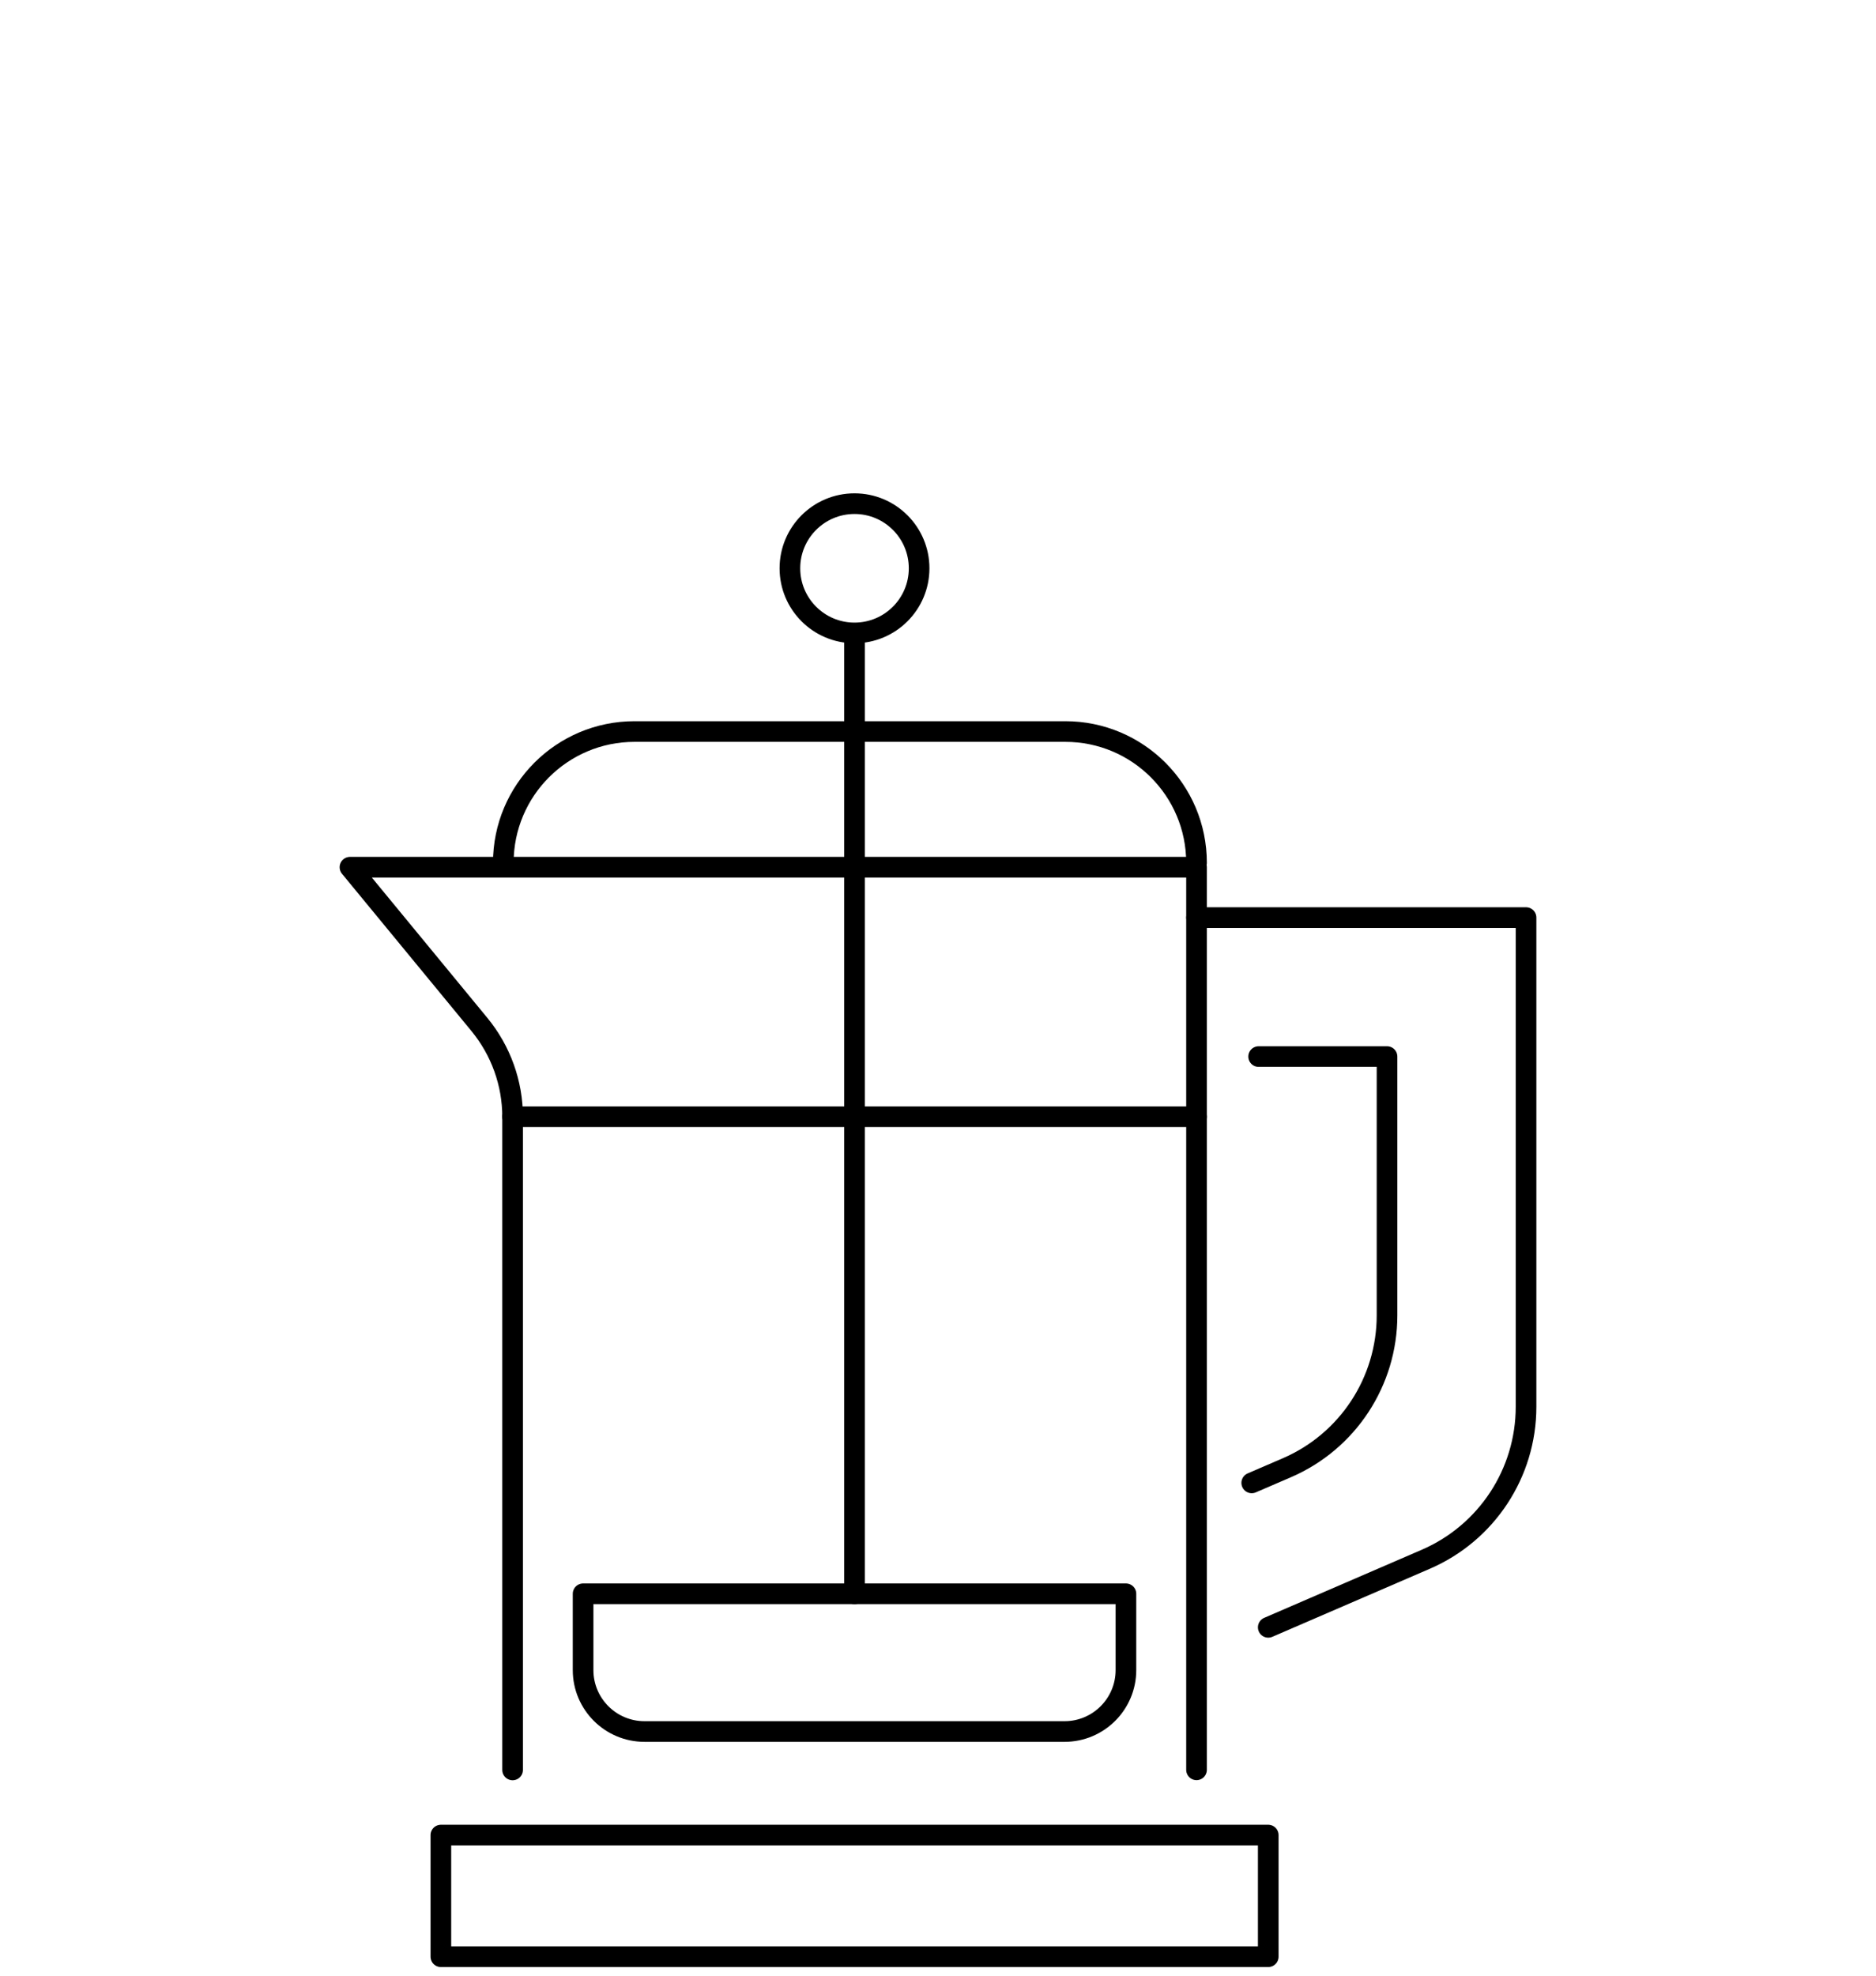
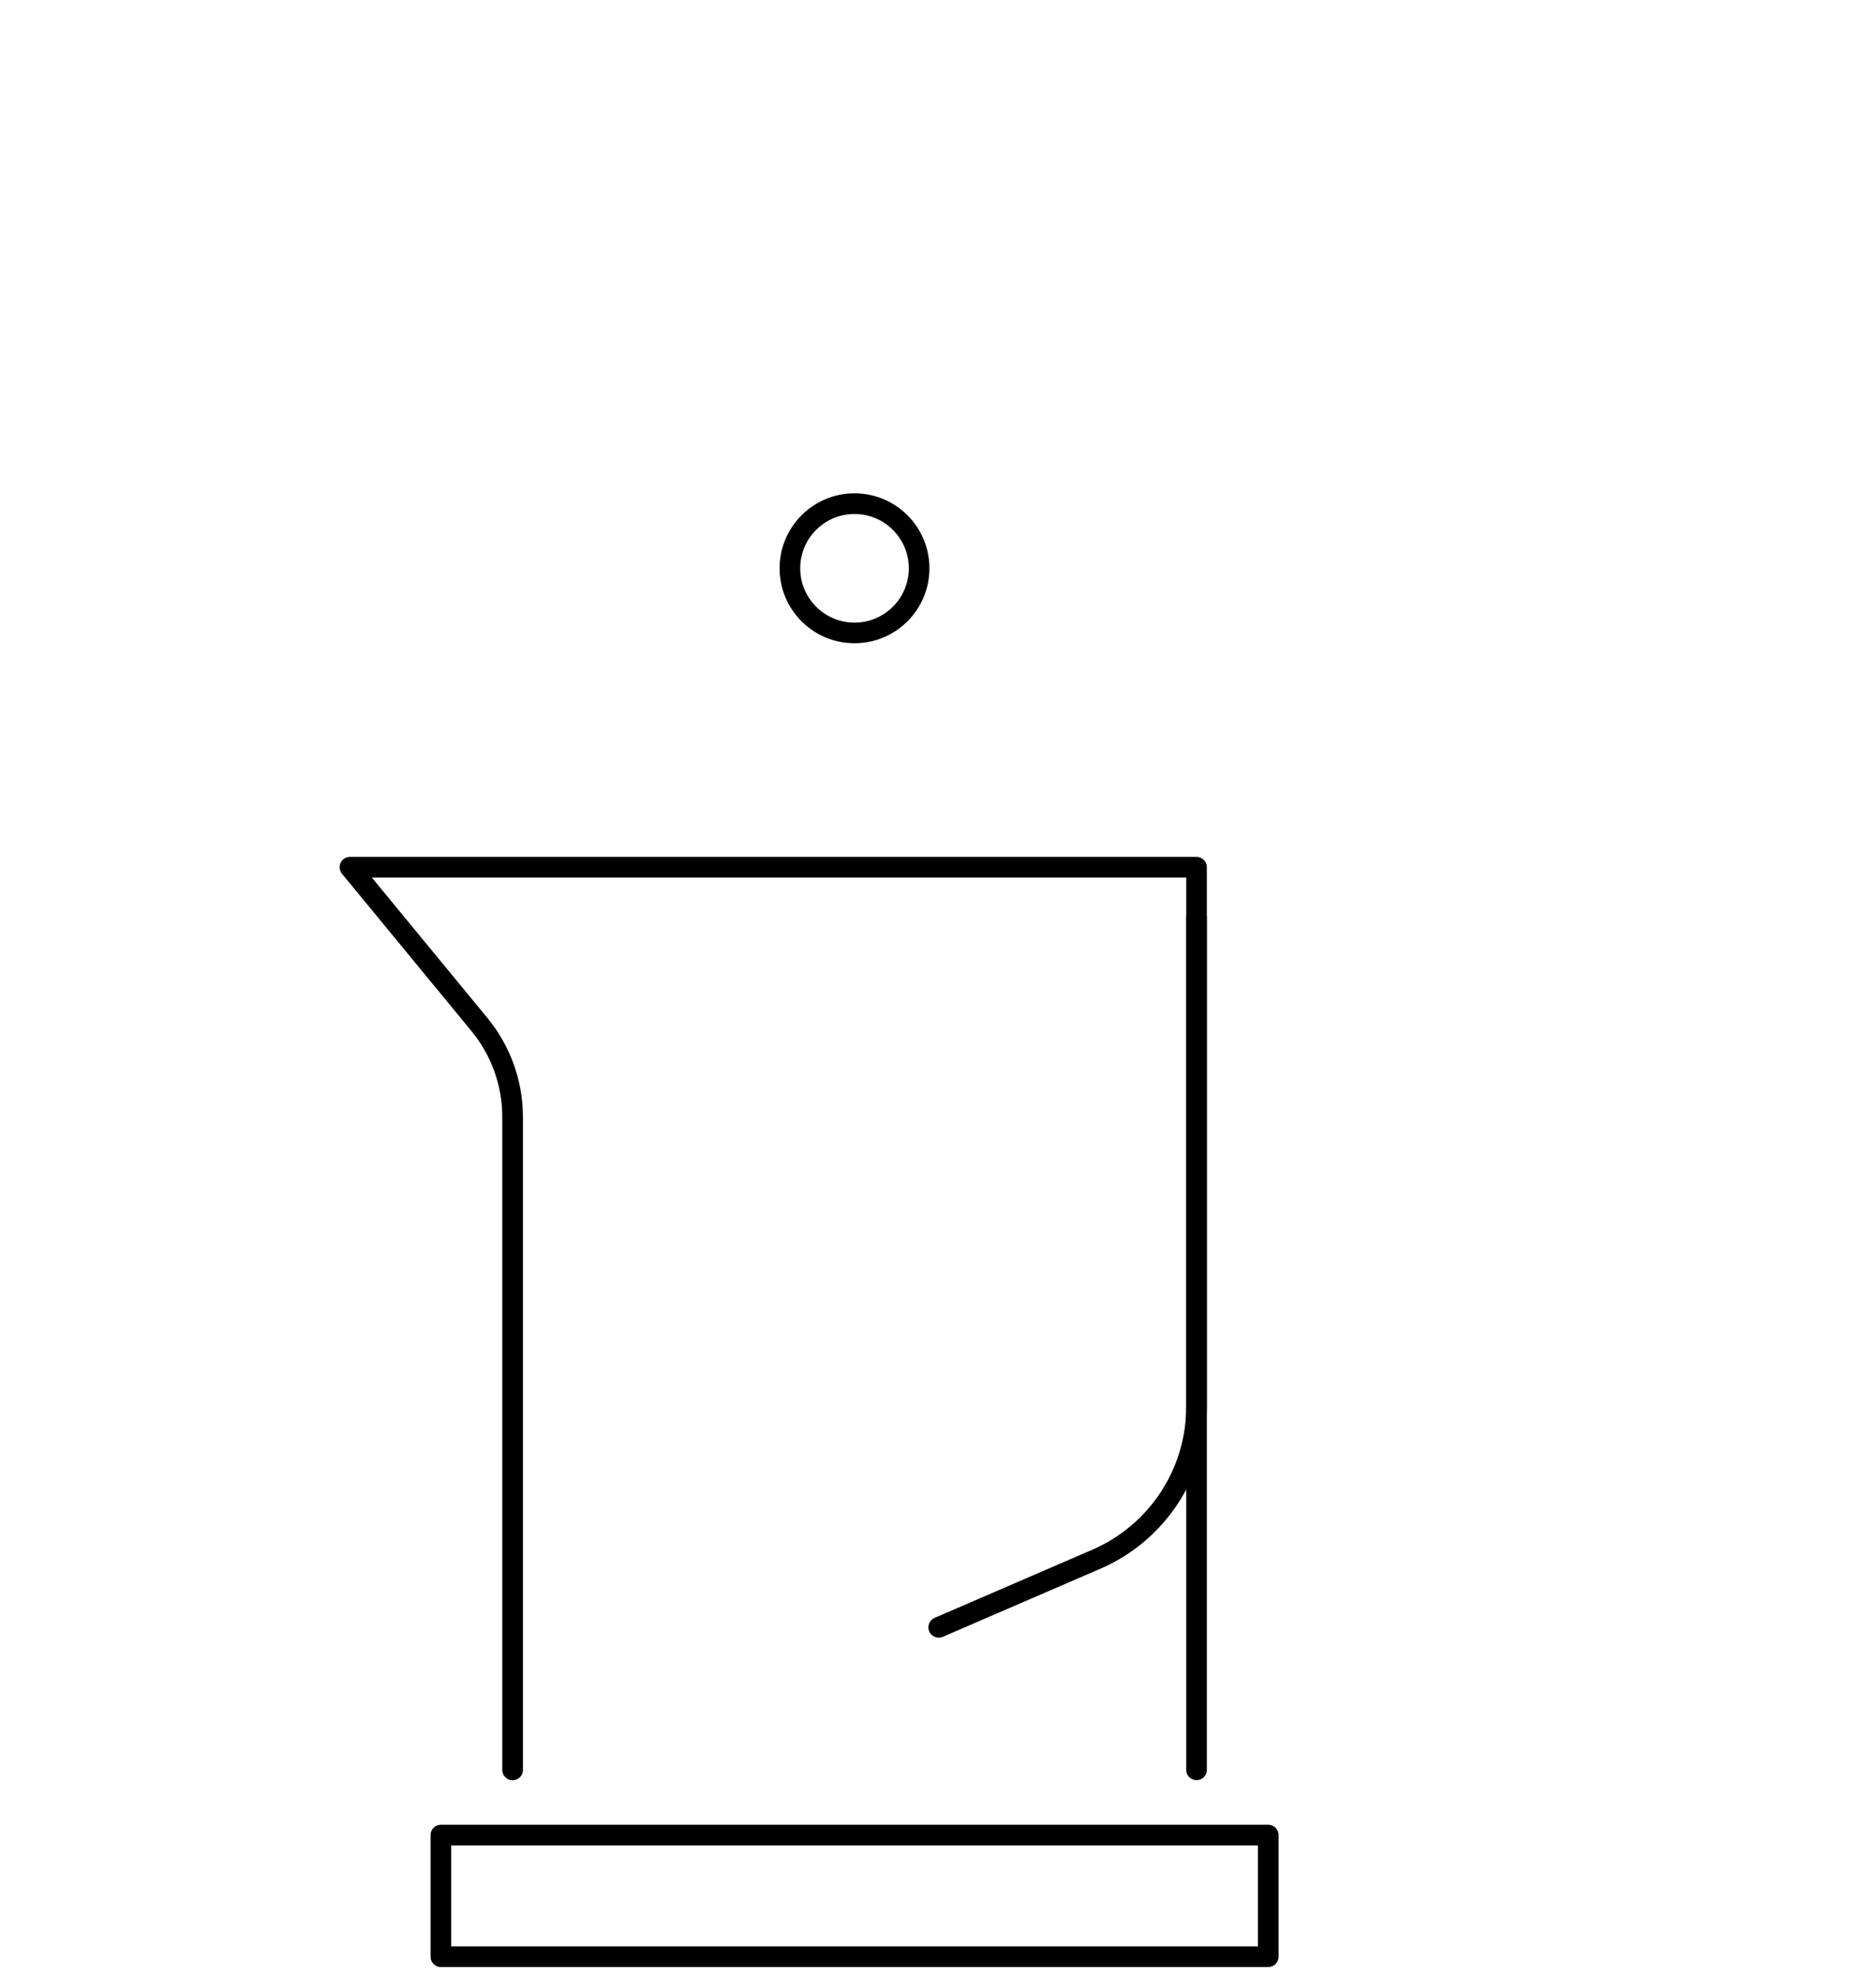
<svg xmlns="http://www.w3.org/2000/svg" viewBox="0 0 181.78 191.36" height="191.36" width="181.78" data-name="Layer 1" id="Layer_1">
  <defs>
    <style>
      .cls-1 {
        fill: none;
        stroke: #000;
        stroke-linecap: round;
        stroke-linejoin: round;
        stroke-width: 2px;
      }
    </style>
  </defs>
  <path d="M115.94,171.41v-87.42H33.91l12.55,15.24c2.07,2.52,3.21,5.68,3.21,8.94v63.25" class="cls-1" />
  <rect height="11.78" width="80.17" y="177.73" x="42.72" class="cls-1" />
-   <path d="M115.94,88.87h31.93v47.38c0,6.41-3.81,12.21-9.7,14.76l-15.28,6.6" class="cls-1" />
-   <path d="M121.29,143.62l3.41-1.47c5.89-2.54,9.7-8.34,9.7-14.76v-25.06h-12.44" class="cls-1" />
-   <path d="M56.51,154.36h52.59v7.39c0,3.28-2.66,5.95-5.95,5.95h-40.7c-3.28,0-5.95-2.66-5.95-5.95v-7.39h0Z" class="cls-1" />
-   <line y2="108.16" x2="115.94" y1="108.16" x1="49.67" class="cls-1" />
-   <line y2="62.28" x2="82.8" y1="154.36" x1="82.8" class="cls-1" />
-   <path d="M48.77,83.56c0-7.02,5.69-12.71,12.71-12.71h41.75c7.02,0,12.71,5.69,12.71,12.71" class="cls-1" />
+   <path d="M115.94,88.87v47.38c0,6.41-3.81,12.21-9.7,14.76l-15.28,6.6" class="cls-1" />
  <circle r="6.26" cy="55.04" cx="82.8" class="cls-1" />
</svg>